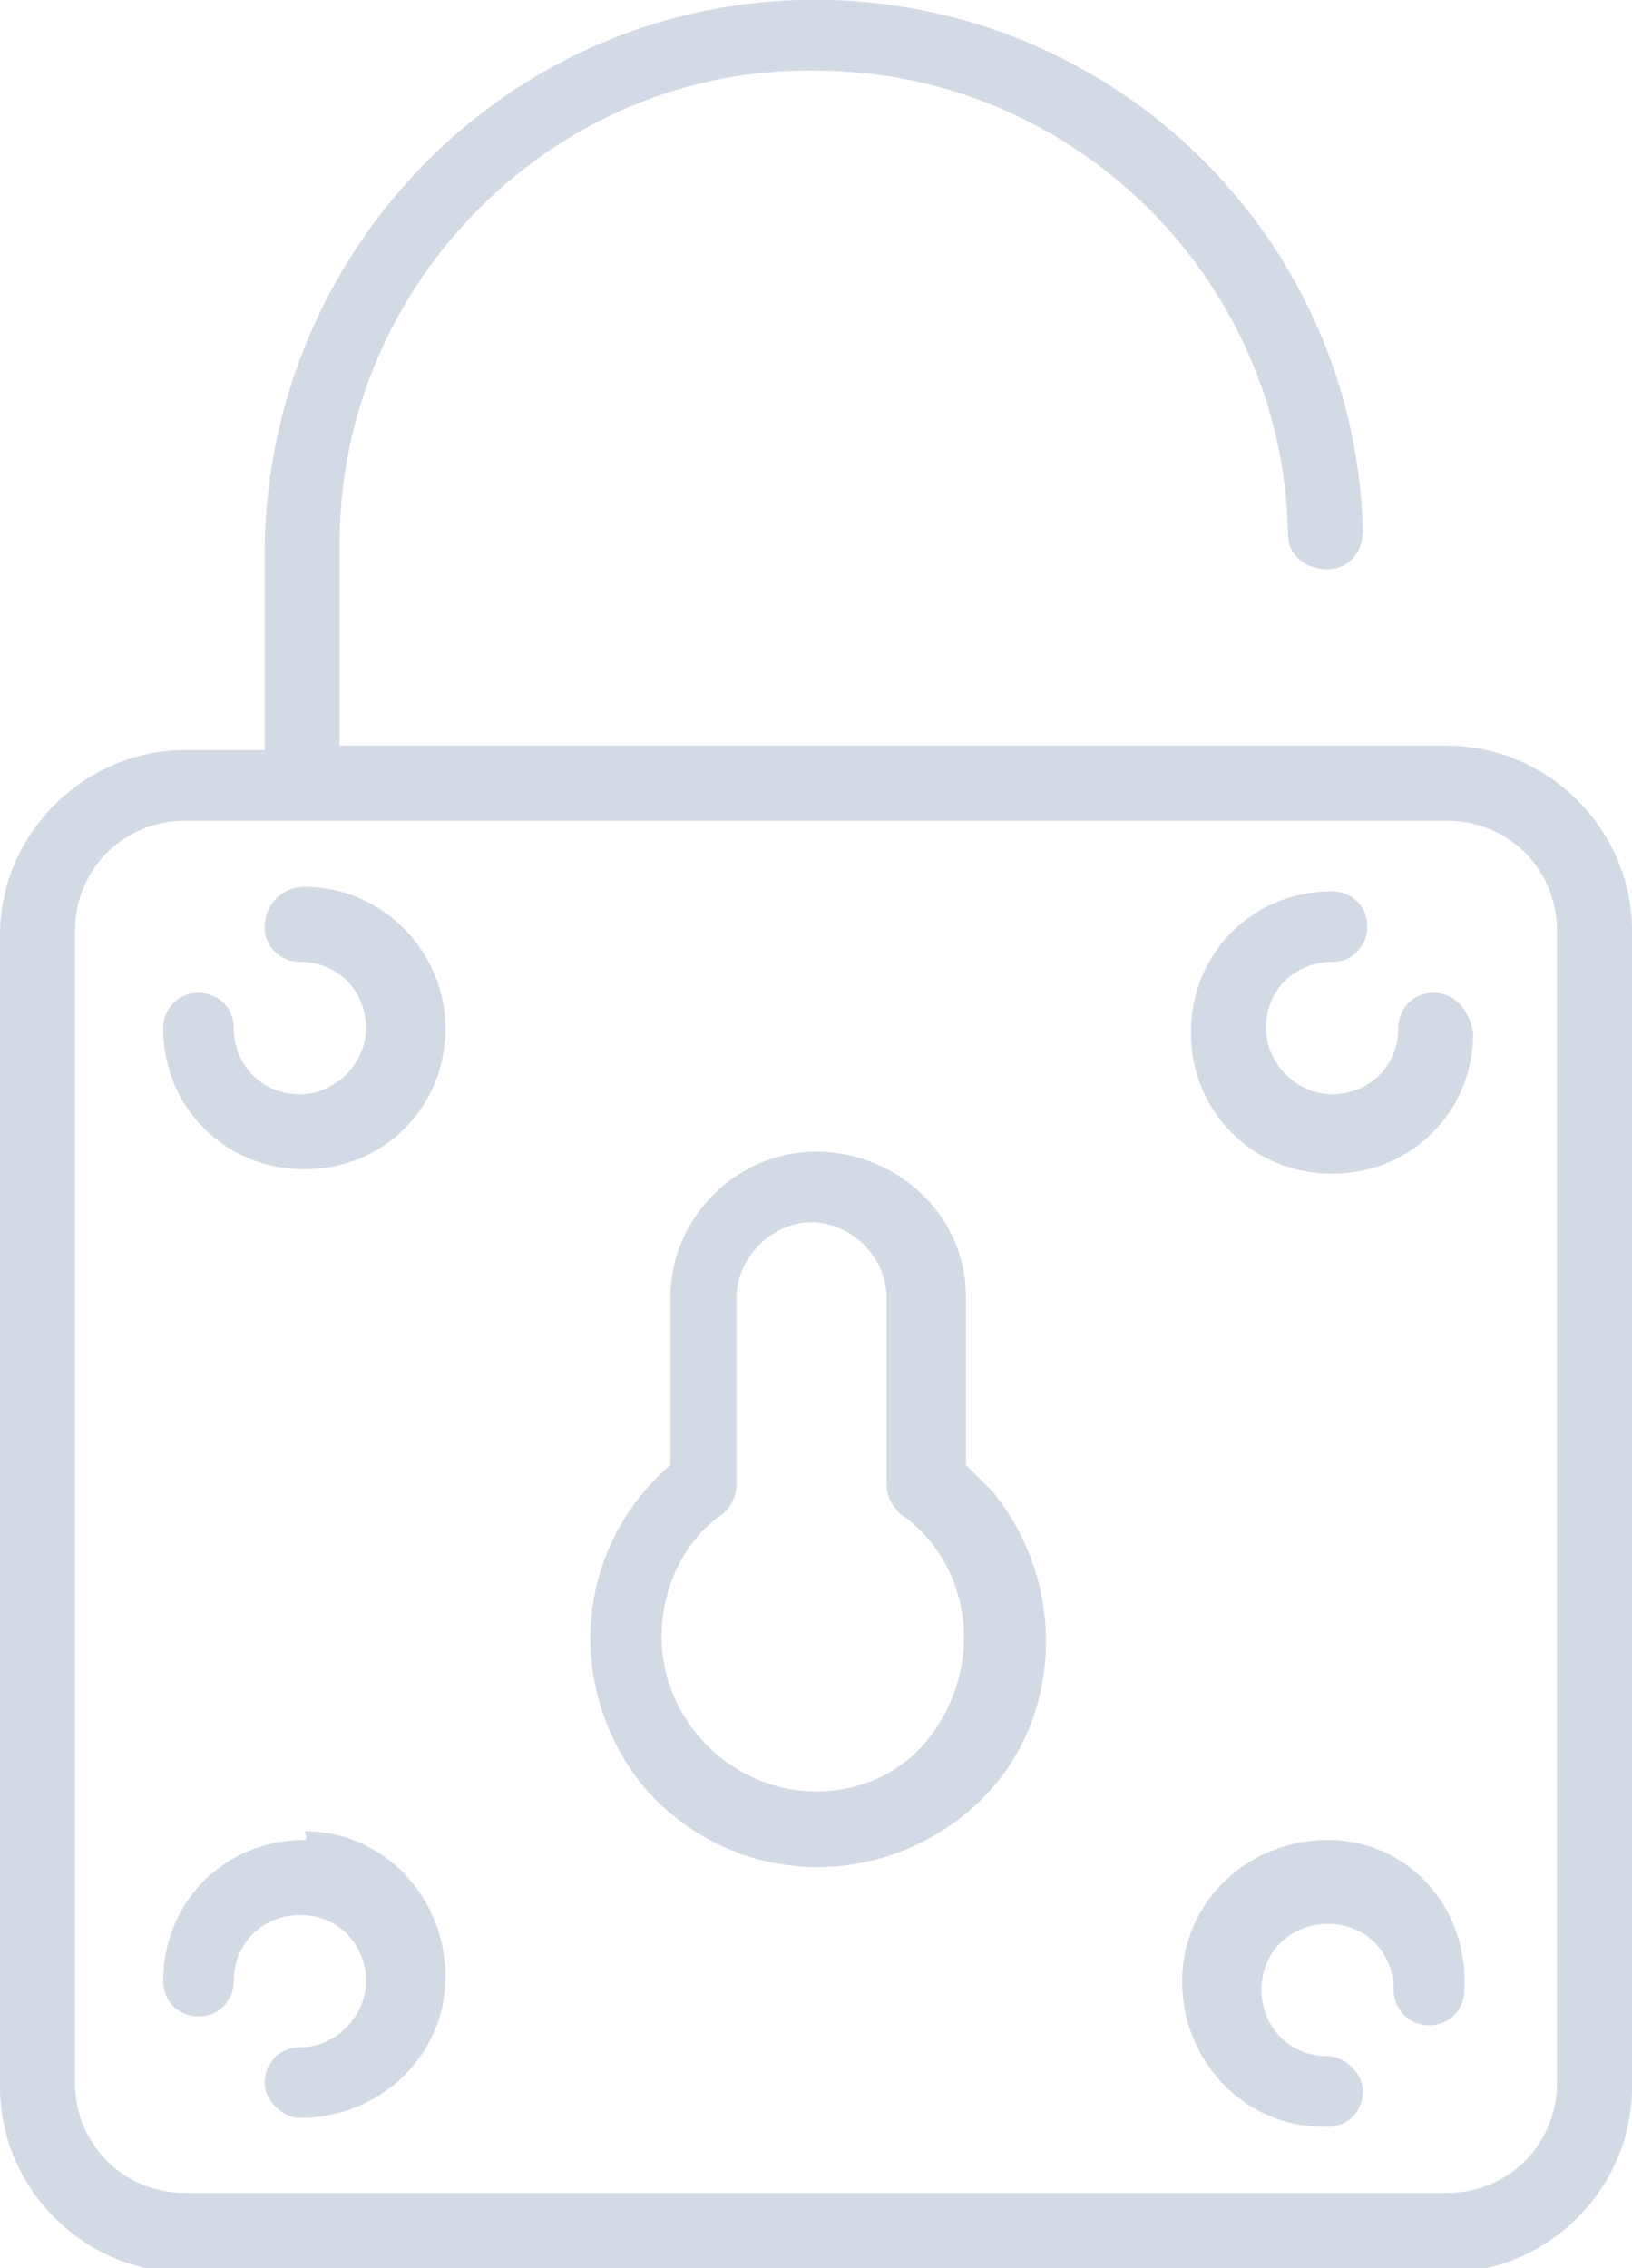
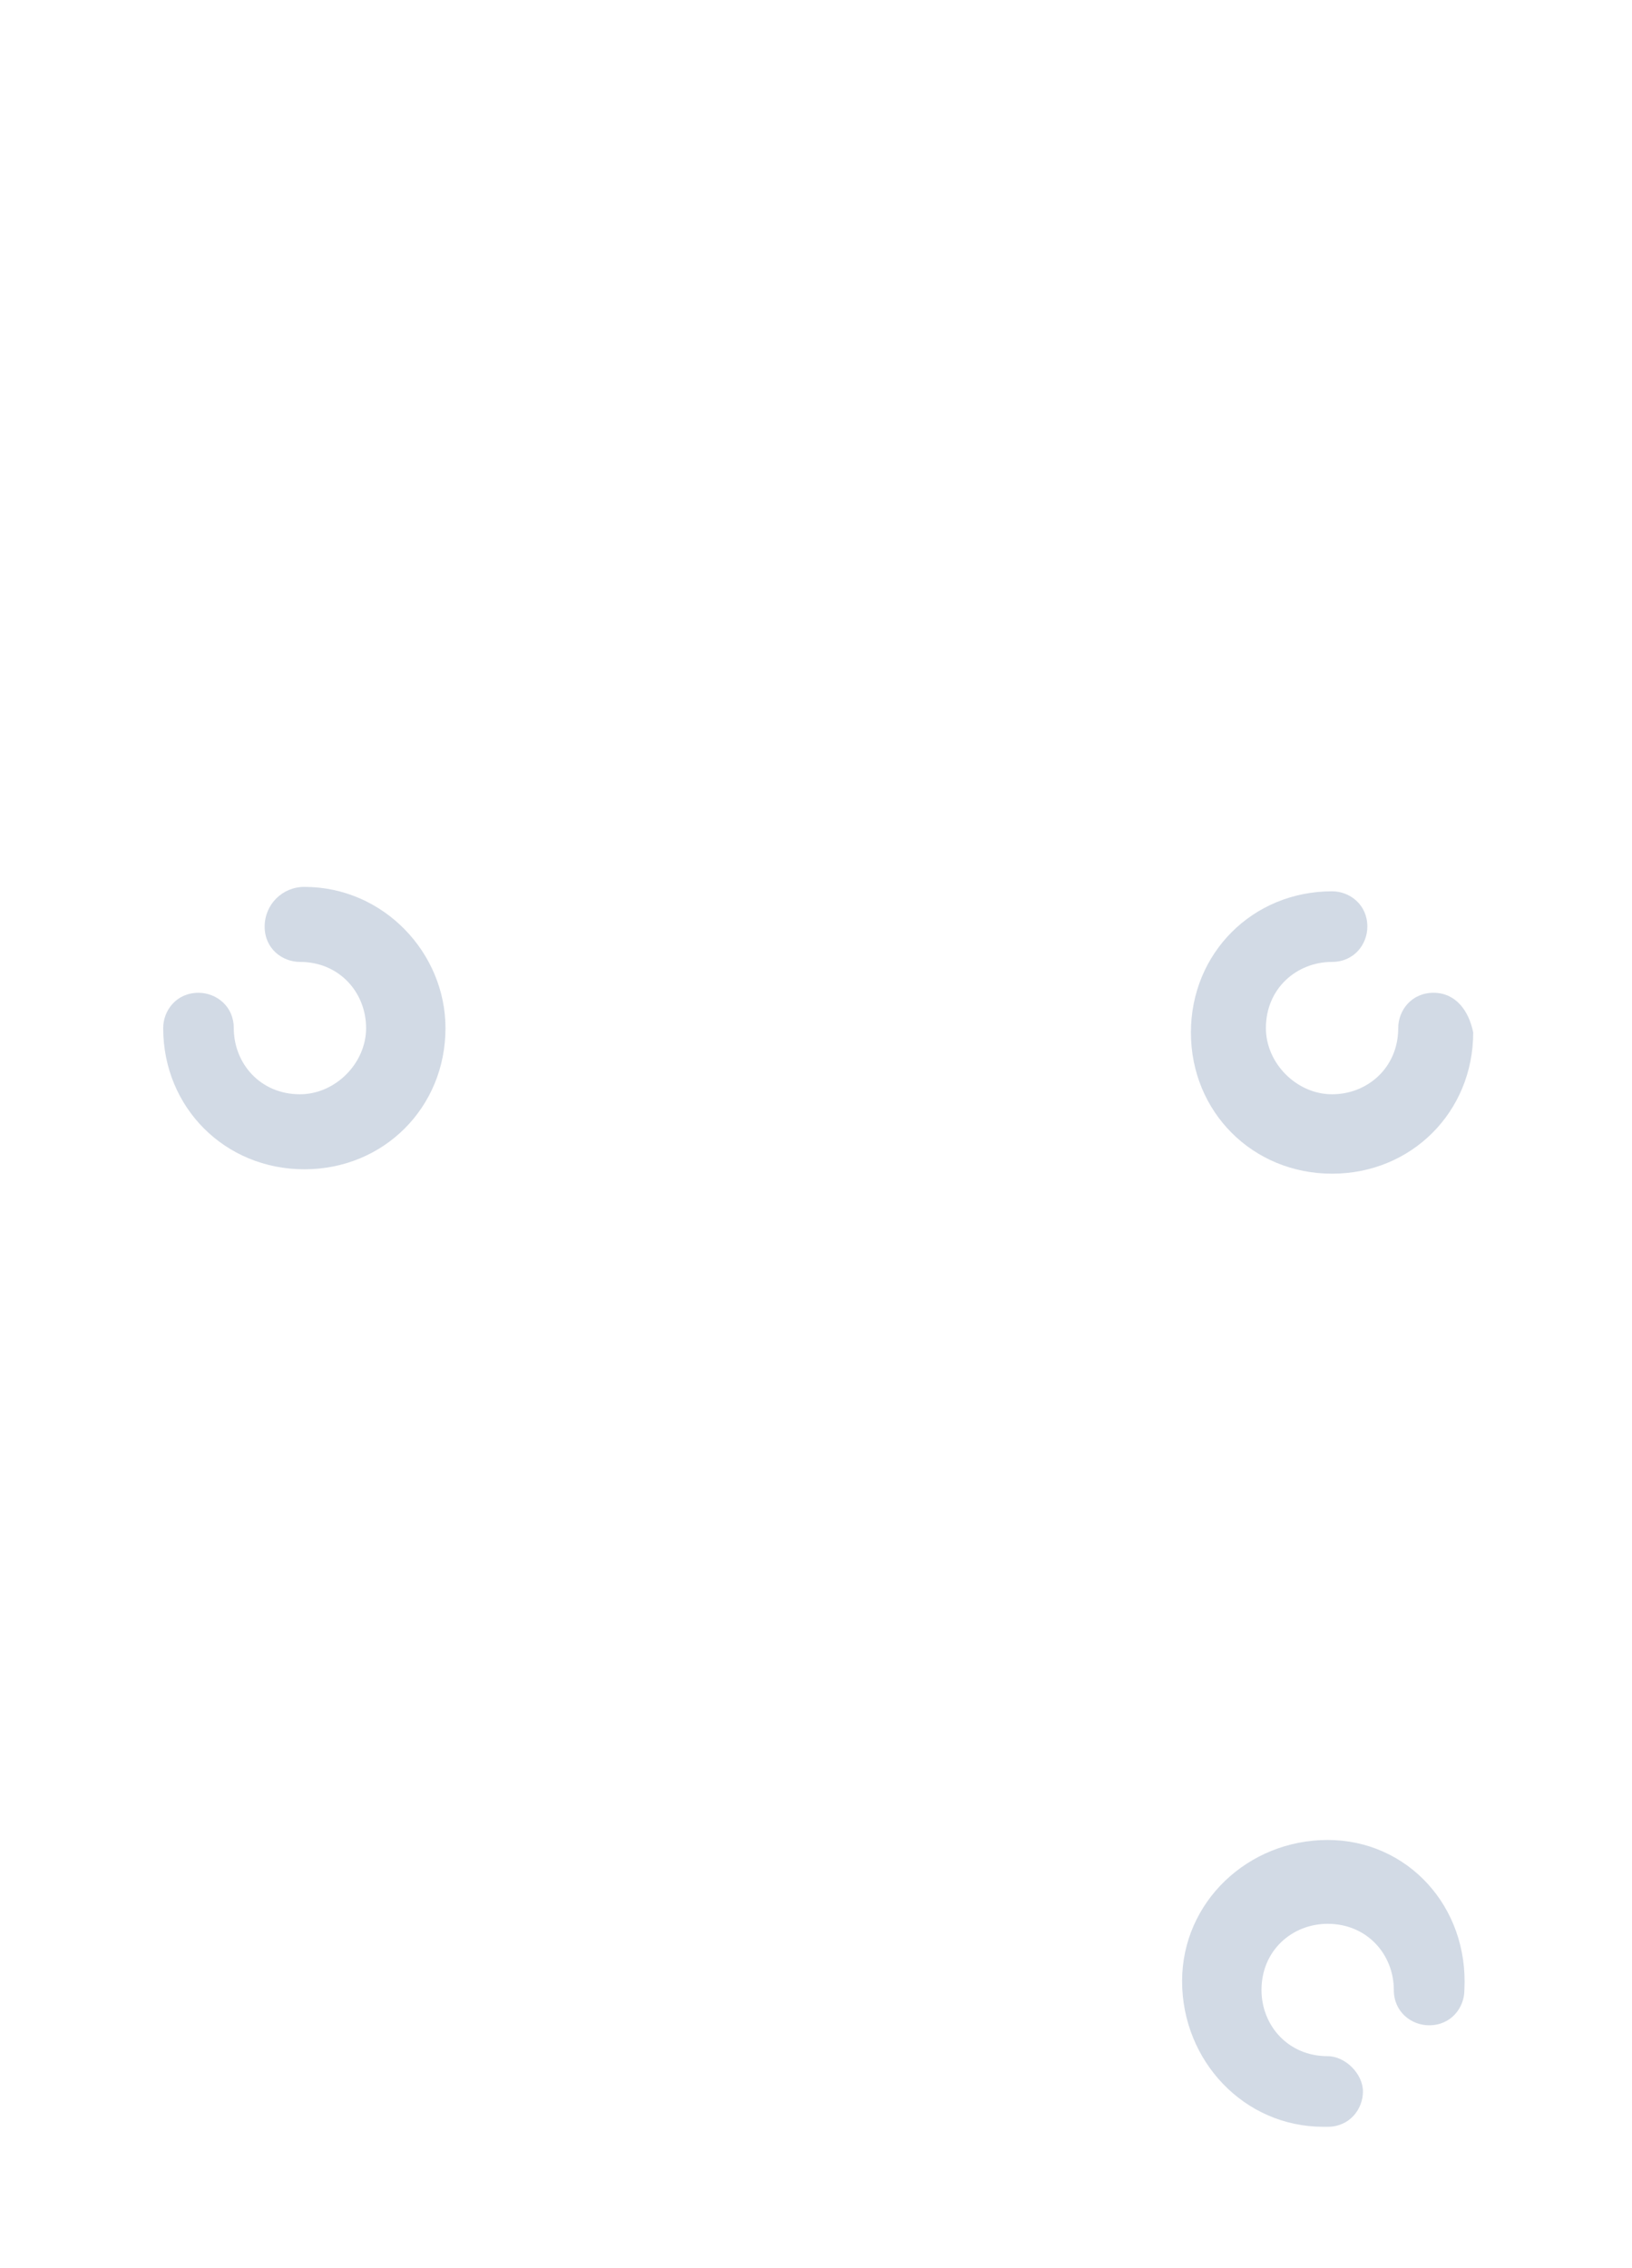
<svg xmlns="http://www.w3.org/2000/svg" height="51.4" viewBox="0 0 37 51.4" width="37">
  <g fill="#d2dae5">
    <path d="m6.9 20.1c-.5 0-.9.4-.9.9s.4.8.8.8c.9 0 1.5.7 1.5 1.5s-.7 1.5-1.5 1.5c-.9 0-1.5-.7-1.5-1.5 0-.5-.4-.8-.8-.8-.5 0-.8.4-.8.8 0 1.8 1.4 3.2 3.2 3.2s3.2-1.4 3.2-3.2c0-1.7-1.4-3.2-3.2-3.2" />
    <path d="m32.5 22.5c-.5 0-.8.4-.8.8 0 .9-.7 1.5-1.5 1.5s-1.5-.7-1.5-1.5c0-.9.7-1.5 1.5-1.5.5 0 .8-.4.8-.8 0-.5-.4-.8-.8-.8-1.8 0-3.2 1.4-3.2 3.2s1.4 3.2 3.2 3.2 3.2-1.4 3.2-3.2c-.1-.5-.4-.9-.9-.9z" />
-     <path d="m6.9 41.7c-1.8 0-3.2 1.4-3.2 3.2 0 .5.4.8.8.8.5 0 .8-.4.8-.8 0-.9.7-1.5 1.5-1.5.9 0 1.5.7 1.5 1.5s-.7 1.5-1.5 1.5c-.5 0-.8.4-.8.8s.4.8.8.8c1.8 0 3.3-1.4 3.3-3.2s-1.4-3.3-3.2-3.3c.1.2 0 .2 0 .2" />
    <path d="m30.1 41.7c-1.8 0-3.3 1.4-3.3 3.2s1.4 3.3 3.2 3.3h.1c.5 0 .8-.4.8-.8s-.4-.8-.8-.8c-.9 0-1.5-.7-1.5-1.5 0-.9.7-1.5 1.5-1.5.9 0 1.5.7 1.5 1.5 0 .5.4.8.8.8.5 0 .8-.4.8-.8.1-1.9-1.3-3.4-3.1-3.4" />
-     <path d="m35.3 47.2c0 1.4-1.1 2.5-2.5 2.5h-28.6c-1.4 0-2.5-1.1-2.5-2.5v-26.1c0-1.4 1.1-2.5 2.5-2.5h28.6c1.4 0 2.5 1.1 2.5 2.5zm-2.5-30.3h-25.1v-4.6c0-5.9 4.9-10.8 10.8-10.7 5.8 0 10.6 4.7 10.7 10.5 0 .5.4.8.9.8s.8-.4.8-.9c-.2-6.8-5.9-12.2-12.8-12-6.7.2-12 5.7-12.1 12.4v4.6h-1.8c-2.3 0-4.2 1.9-4.2 4.2v26.1c0 2.3 1.9 4.2 4.2 4.2h28.6c2.3 0 4.2-1.9 4.2-4.2v-26.2c0-2.3-1.9-4.2-4.2-4.2" />
-     <path d="m18.5 40.6c-1.9 0-3.5-1.6-3.5-3.5 0-1.1.5-2.2 1.4-2.8.2-.2.3-.4.3-.7v-4.2c0-.9.8-1.7 1.7-1.7s1.7.8 1.7 1.7v4.2c0 .3.1.5.3.7 1.6 1.1 1.9 3.3.8 4.9-.6.9-1.6 1.4-2.7 1.4zm3.4-7.4v-3.8c0-1.9-1.6-3.3-3.4-3.3s-3.3 1.5-3.3 3.3v3.8c-2.2 1.9-2.4 5.1-.6 7.3 1.9 2.2 5.1 2.4 7.3.6s2.4-5.1.6-7.3c-.2-.2-.4-.4-.6-.6" />
  </g>
</svg>